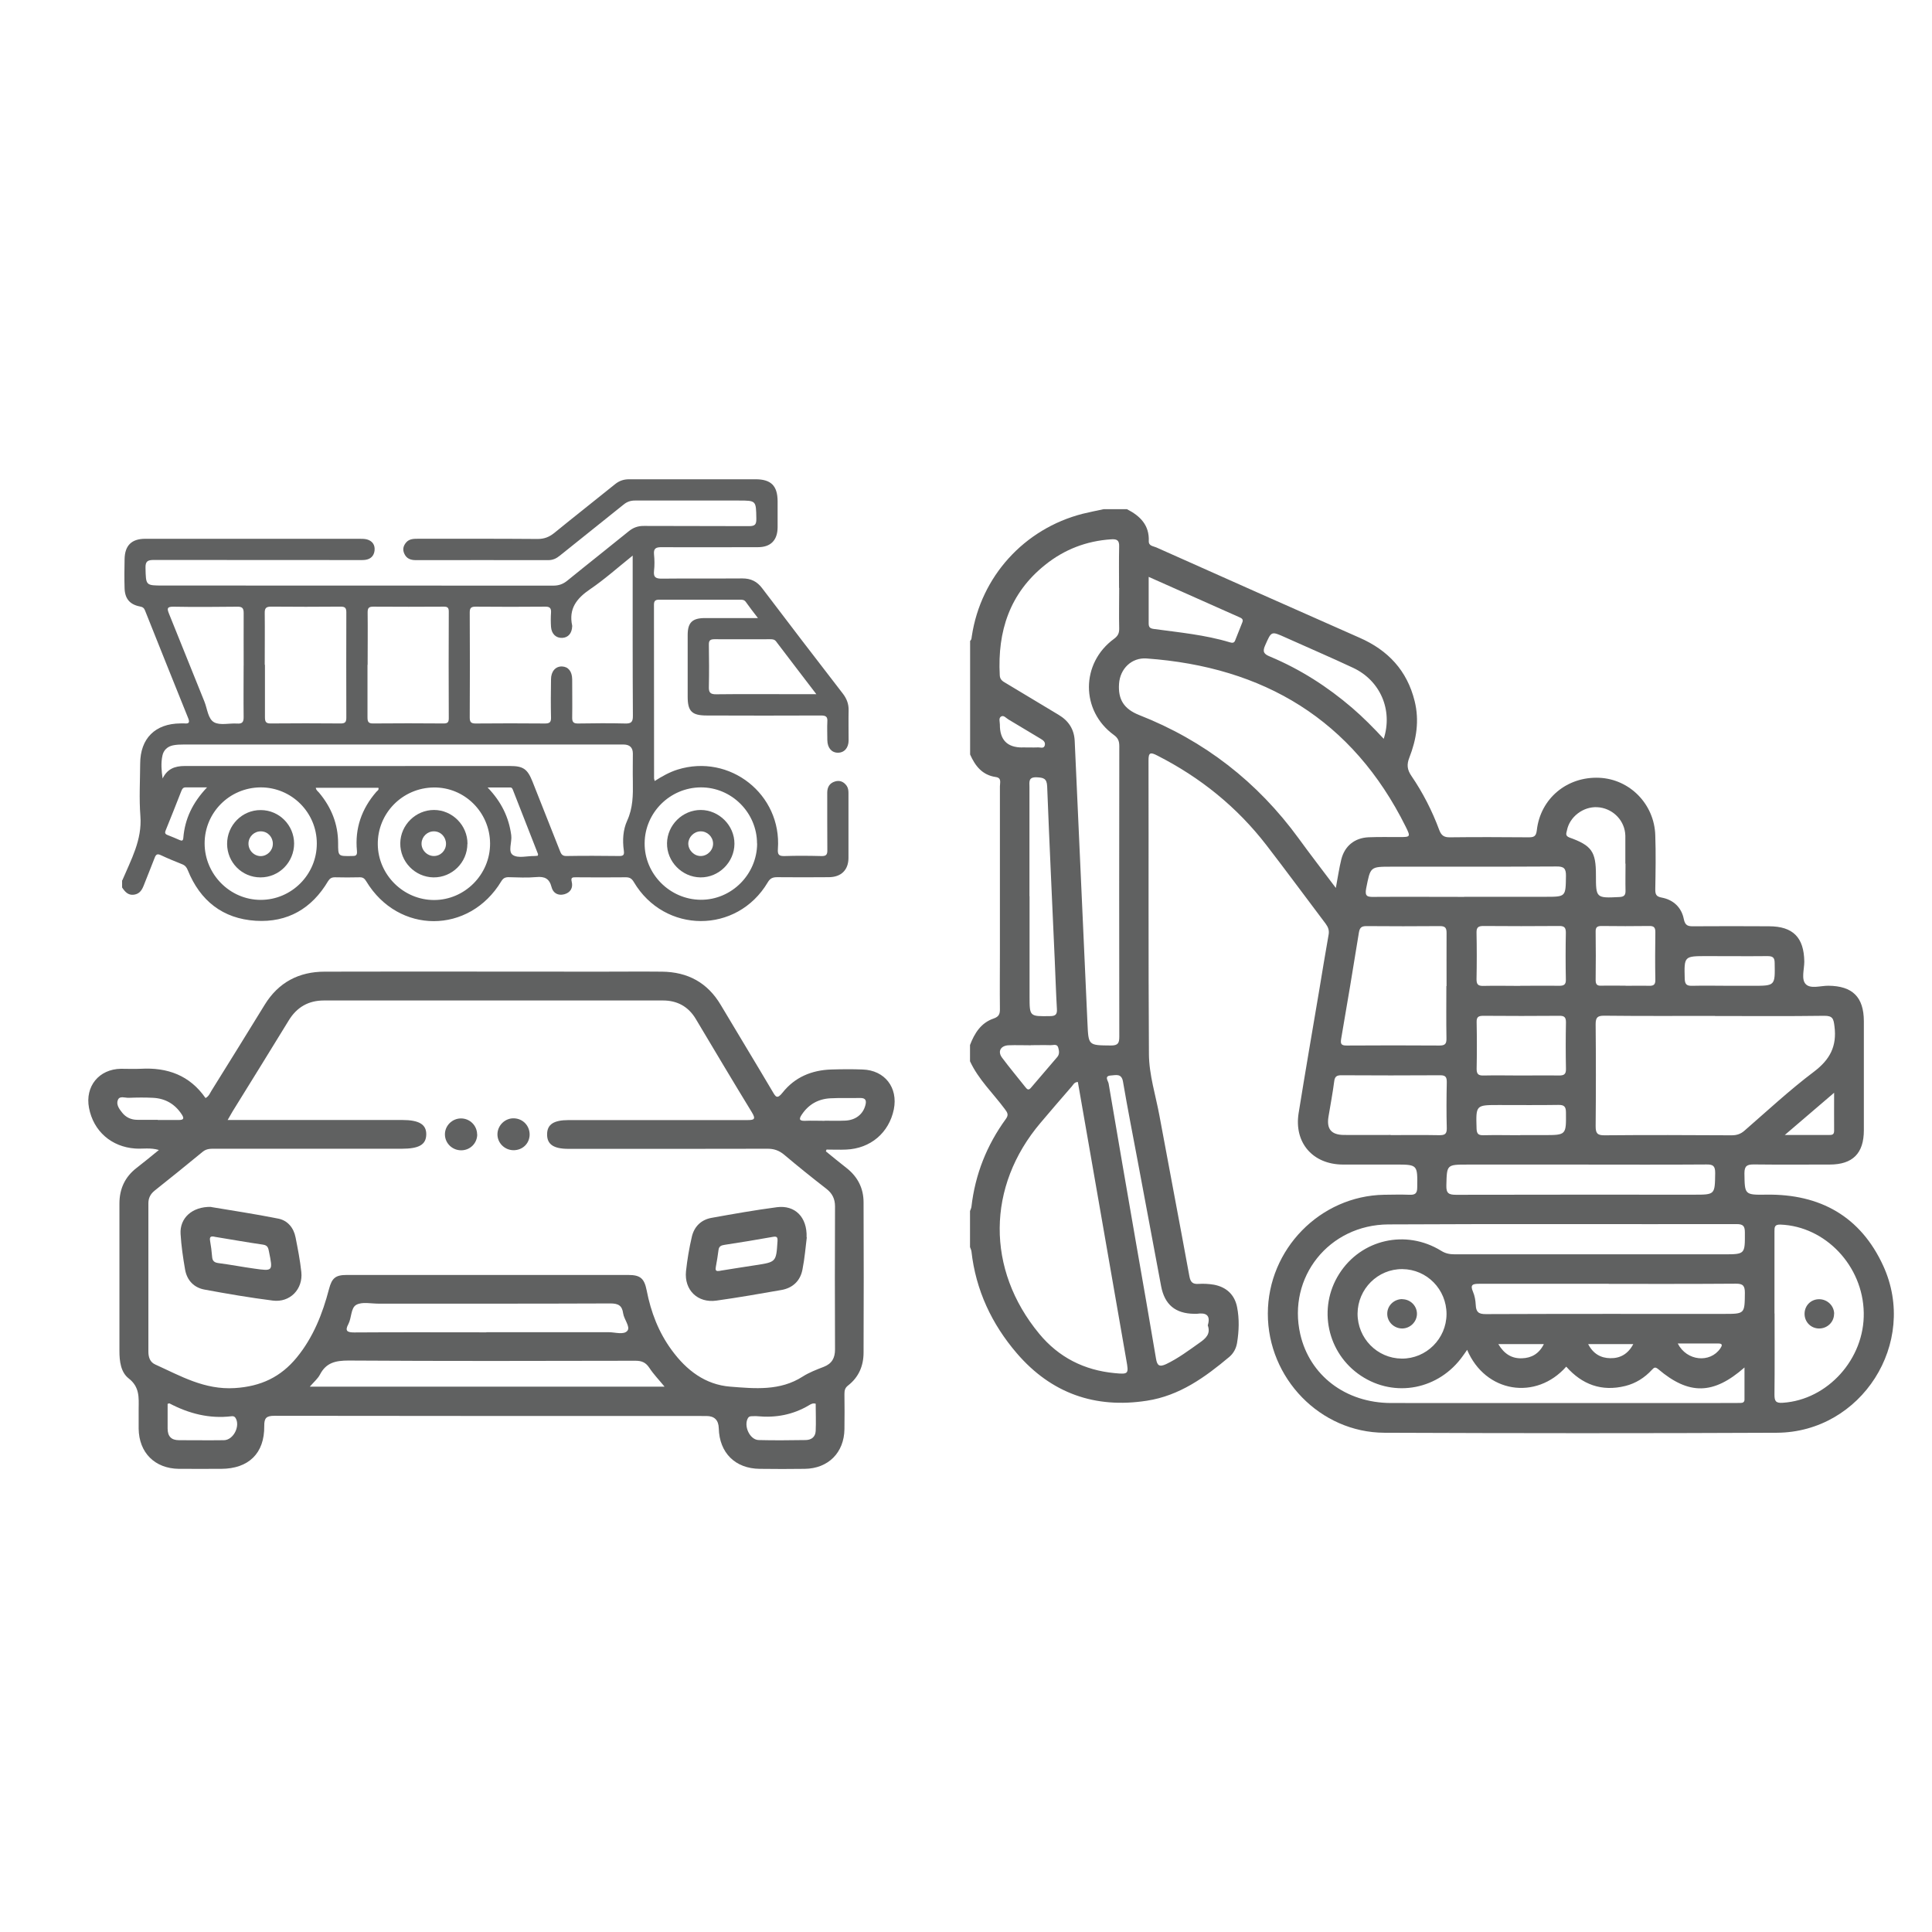
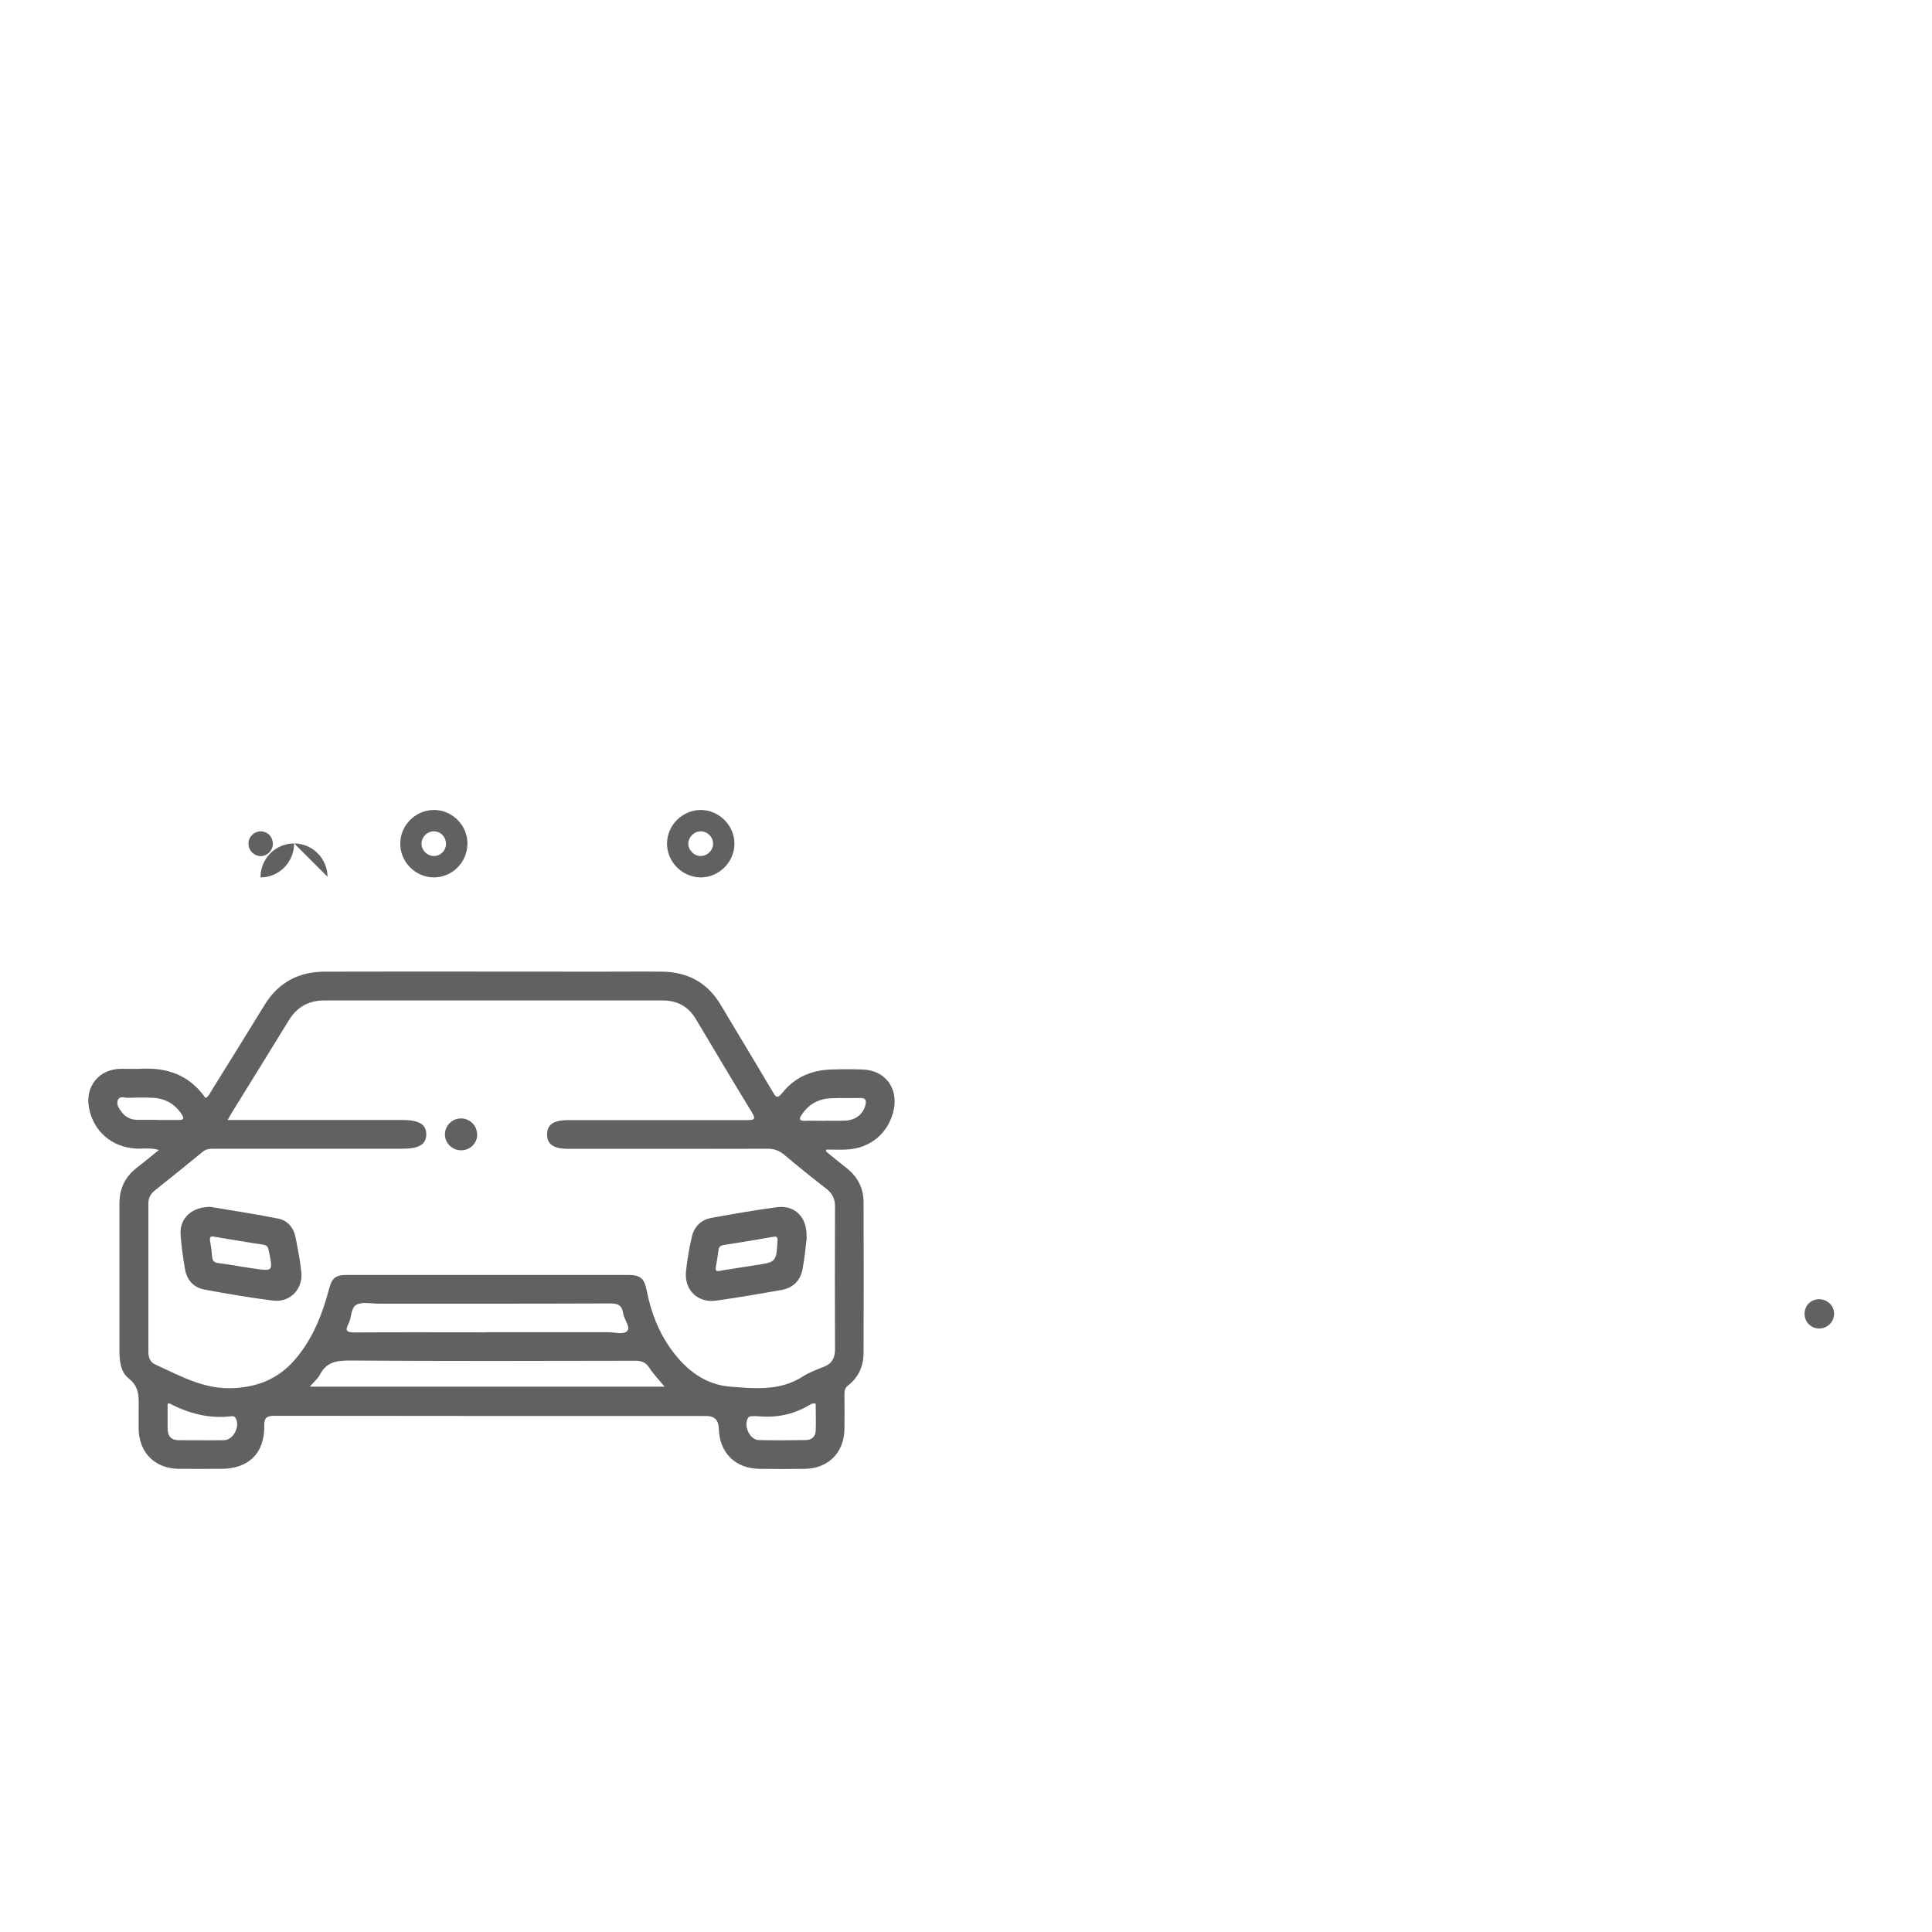
<svg xmlns="http://www.w3.org/2000/svg" id="Layer_1" data-name="Layer 1" viewBox="0 0 557.63 557.63">
  <defs>
    <style>
      .cls-1 {
        fill: #606161;
        stroke-width: 0px;
      }
    </style>
  </defs>
  <g>
    <g>
      <path class="cls-1" d="M60.93,348.38c5.78.98,12.63,1.99,19.4,3.35,2.7.53,4.45,2.67,4.98,5.43.65,3.29,1.3,6.61,1.66,9.97.53,4.95-3.26,8.9-8.25,8.25-6.58-.83-13.17-1.96-19.69-3.17-3.05-.56-5.07-2.67-5.61-5.78-.59-3.41-1.1-6.85-1.3-10.29-.27-4.51,3.26-7.92,8.84-7.8l-.03.06ZM62.02,356.98c-1.1-.27-1.6-.06-1.39,1.13.27,1.51.47,3.05.59,4.6.09,1.3.68,1.72,1.93,1.87,3.41.44,6.79,1.1,10.2,1.57,5.46.77,5.43.77,4.3-4.83-.21-1.07-.33-1.87-1.72-2.08-4.69-.68-9.34-1.51-13.88-2.25h-.03Z" />
      <g>
        <path class="cls-1" d="M238.37,332.31c1.99,1.63,3.97,3.26,5.99,4.83,3.2,2.52,4.89,5.84,4.89,9.88.06,14.44.06,28.92,0,43.36,0,3.83-1.39,7.12-4.48,9.52-.89.68-1.04,1.45-1.04,2.46.03,3.38.06,6.76,0,10.14-.09,6.76-4.66,11.36-11.45,11.45-4.33.06-8.66.06-12.99,0-7.09-.06-11.66-4.63-11.83-11.69-.06-2.37-1.25-3.56-3.56-3.56-41.55,0-83.1,0-124.66-.06-2.37,0-3,.62-2.97,2.97.09,7.86-4.51,12.31-12.43,12.34-4.06,0-8.13.03-12.22,0-6.94-.09-11.51-4.66-11.6-11.6v-5.72c.03-3.23.33-6.29-2.88-8.78-2.28-1.78-2.67-4.95-2.67-7.89v-42.59c0-4.24,1.6-7.71,5.01-10.32,2.05-1.57,4.03-3.23,6.38-5.13-2.49-.74-4.69-.27-6.82-.42-6.88-.47-12.07-5.01-13.35-11.72-1.19-6.23,2.88-11.21,9.22-11.3,1.9,0,3.83.09,5.72,0,7.71-.44,14.15,1.9,18.69,8.45,1.01-.53,1.3-1.48,1.78-2.22,5.13-8.22,10.23-16.46,15.3-24.71,3.97-6.47,9.88-9.55,17.32-9.55,26.57-.06,53.15,0,79.72,0,5.87,0,11.77-.06,17.65,0,7.41.09,13.11,3.14,16.96,9.64,4.95,8.33,10,16.61,14.92,24.94.89,1.51,1.3,2.34,2.88.36,3.53-4.48,8.42-6.52,14.06-6.7,3.03-.09,6.05-.12,9.08,0,6.38.21,10.26,5.22,8.99,11.51-1.39,6.76-6.73,11.3-13.73,11.6-1.9.09-3.8,0-5.69,0-.06.18-.15.36-.21.56v-.06ZM65.73,323.26h50.33c4.92,0,7.03,1.28,6.97,4.21-.06,2.91-2.08,4.09-7.09,4.09h-53.74c-1.28,0-2.52-.09-3.68.86-4.6,3.8-9.25,7.53-13.94,11.27-1.16.95-1.75,2.11-1.75,3.59v42.86c0,1.54.44,3,1.96,3.68,7.33,3.32,14.21,7.36,22.96,6.82,7.56-.47,13.29-3.2,17.91-8.84,4.75-5.81,7.44-12.6,9.31-19.78.83-3.14,1.87-4.03,5.1-4.03h81.29c3.47,0,4.6,1.01,5.28,4.42,1.22,6.29,3.44,12.13,7.27,17.32,4.21,5.75,9.64,9.94,16.88,10.5,7.09.56,14.36,1.28,20.88-2.91,1.87-1.19,4.03-2.02,6.11-2.82,2.34-.92,3.23-2.55,3.23-5.01-.06-13.76-.06-27.52,0-41.29,0-2.19-.8-3.77-2.52-5.1-4.09-3.17-8.16-6.44-12.13-9.79-1.48-1.25-3-1.78-4.92-1.75-19.13.06-38.26.03-57.39.03-4.27,0-6.17-1.3-6.14-4.18,0-2.88,1.9-4.12,6.23-4.12h51.43c1.96,0,2.76-.12,1.42-2.28-5.46-8.93-10.8-17.91-16.16-26.9-2.14-3.59-5.37-5.34-9.46-5.34h-97.9c-4.39,0-7.77,1.9-10.11,5.72-5.37,8.78-10.8,17.53-16.22,26.28-.39.65-.74,1.3-1.45,2.52l.06-.03ZM89.46,400.23h102.35c-1.6-1.96-3.17-3.56-4.39-5.43-1.04-1.57-2.19-2.05-4.03-2.05-27.58.06-55.2.12-82.78-.06-3.71,0-6.47.59-8.25,4.03-.62,1.19-1.75,2.14-2.91,3.47v.03ZM140.35,384.51h35.32c1.87,0,4.42.86,5.43-.44.89-1.13-1.01-3.26-1.25-5.04-.3-2.22-1.42-2.82-3.65-2.82-22.33.09-44.67.06-66.97.06-2.17,0-4.69-.59-6.38.33-1.63.89-1.33,3.74-2.31,5.58-1.04,1.96-.36,2.4,1.69,2.4,12.72-.09,25.45-.03,38.17-.03l-.06-.03ZM48.38,405.15v7.15c0,2.25,1.04,3.38,3.29,3.38,4.33,0,8.66.06,12.99,0,2.76-.06,4.78-4.18,3.29-6.47-.27-.42-.71-.5-1.13-.44-6.41.77-12.31-.77-17.91-3.71-.06-.03-.18.03-.5.12l-.03-.03ZM235.44,405.15c-.89-.24-1.42.15-1.93.44-4.63,2.76-9.61,3.68-14.92,3.17-.5-.06-1.04,0-1.54,0-.44,0-.86.06-1.13.47-1.39,2.25.47,6.35,3.05,6.41,4.51.12,8.99.06,13.49,0,1.69,0,2.88-.86,2.97-2.61.12-2.64,0-5.31,0-7.89h0ZM238.05,323.47h0c1.99,0,3.97.06,5.96-.03,2.97-.15,5.07-1.84,5.75-4.39.39-1.39.12-2.17-1.51-2.14-2.85.06-5.72-.06-8.57.09-3.5.18-6.29,1.75-8.25,4.69-.74,1.1-.95,1.87.89,1.81,1.9-.09,3.8,0,5.69,0l.03-.03ZM45.5,323.23v.03h6.2c1.36,0,1.45-.53.8-1.54-1.96-3.05-4.78-4.69-8.36-4.86-2.31-.12-4.66-.09-7,0-1.07.03-2.55-.62-3.08.53-.62,1.33.3,2.64,1.19,3.74,1.07,1.36,2.55,2.05,4.27,2.08,1.99.03,3.97,0,5.96,0l.03.03Z" />
        <path class="cls-1" d="M232.86,357.16c-.33,2.61-.59,5.99-1.25,9.28-.62,3.26-2.82,5.34-6.14,5.9-6.23,1.1-12.43,2.17-18.69,3.05-5.4.77-9.34-3.05-8.78-8.48.36-3.35.92-6.67,1.69-9.97.68-2.91,2.67-4.89,5.66-5.43,6.29-1.13,12.6-2.25,18.92-3.08,5.16-.65,8.72,2.82,8.54,8.66l.03.06ZM207.56,366.83c.18,0,.36-.06.5-.09,3.32-.53,6.67-1.07,10-1.57,5.99-.92,5.96-.92,6.35-6.91.09-1.25-.24-1.48-1.42-1.25-4.6.83-9.19,1.57-13.82,2.28-.95.15-1.63.36-1.78,1.45-.21,1.63-.47,3.26-.77,4.86-.15.83-.15,1.42.95,1.22Z" />
-         <path class="cls-1" d="M152.87,327.53c-.06,2.58-2.11,4.51-4.75,4.45-2.55-.06-4.63-2.19-4.54-4.72.09-2.52,2.25-4.57,4.78-4.48,2.58.09,4.54,2.14,4.51,4.75Z" />
        <path class="cls-1" d="M137.74,327.41c0,2.52-1.99,4.57-4.57,4.6-2.55.03-4.66-1.93-4.75-4.45-.09-2.61,2.08-4.78,4.69-4.75,2.55.03,4.57,2.08,4.6,4.6h.03Z" />
      </g>
    </g>
    <g>
-       <path class="cls-1" d="M35.3,254.1c2.52-5.96,5.75-11.66,5.22-18.57-.39-5.01-.09-10.08-.06-15.13.03-7.27,4.33-11.54,11.6-11.6.41,0,.83-.03,1.22,0,1.25.12,1.54-.27,1.04-1.51-4.18-10.35-8.33-20.73-12.46-31.08-.27-.71-.65-1.01-1.45-1.16-2.94-.56-4.36-2.25-4.45-5.25-.09-2.79-.06-5.61,0-8.39.06-3.94,1.99-5.9,5.96-5.9h61.78c.74,0,1.51,0,2.22.18,1.57.44,2.37,1.6,2.19,3.23-.18,1.51-1.1,2.46-2.67,2.67-.68.09-1.36.06-2.05.06-19.63,0-39.3,0-58.93-.03-1.75,0-2.52.3-2.46,2.28.12,5.1,0,5.1,5.1,5.1,37.52,0,75.04,0,112.56.03,1.6,0,2.82-.42,4.06-1.42,5.87-4.78,11.83-9.46,17.71-14.24,1.33-1.1,2.73-1.6,4.48-1.57,10.08.06,20.2,0,30.28.06,1.75,0,2.14-.5,2.11-2.17-.09-5.22,0-5.22-5.16-5.22h-29.87c-1.3,0-2.31.36-3.32,1.19-6.11,4.92-12.25,9.79-18.36,14.71-.98.8-1.99,1.3-3.32,1.3-12.75-.03-25.51,0-38.26,0-1.48,0-2.67-.42-3.32-1.87-.56-1.22-.27-2.28.53-3.23.89-1.04,2.14-1.07,3.38-1.07,11.54,0,23.04-.03,34.58.06,1.93,0,3.32-.56,4.78-1.72,5.81-4.75,11.72-9.37,17.56-14.09,1.25-1.01,2.52-1.42,4.12-1.42,12.13.03,24.29,0,36.42,0,4.48,0,6.35,1.87,6.38,6.32v7.56c-.03,3.71-1.99,5.72-5.66,5.72-9.28,0-18.57.06-27.82,0-1.63,0-2.37.33-2.19,2.11.15,1.54.18,3.14,0,4.69-.24,2.02.65,2.31,2.4,2.28,7.71-.09,15.42,0,23.13-.06,2.46,0,4.24.89,5.72,2.88,7.71,10.17,15.45,20.29,23.25,30.37,1.13,1.48,1.72,3.03,1.66,4.89-.06,2.88,0,5.72,0,8.6,0,2.19-1.28,3.59-3.11,3.56-1.81,0-3-1.42-3.03-3.62,0-1.78-.09-3.56,0-5.31.12-1.48-.44-1.81-1.84-1.81-10.97.06-21.98.03-32.95,0-4.3,0-5.52-1.19-5.52-5.43v-17.8c0-3.59,1.33-4.89,4.98-4.89h15.3c-1.33-1.75-2.46-3.17-3.5-4.66-.47-.68-1.13-.65-1.81-.65h-23.13c-1.1,0-1.57.27-1.57,1.45.03,16.7,0,33.43.03,50.12,0,.18.09.36.18.77,2.14-1.36,4.24-2.55,6.58-3.29,15.1-4.72,30.13,7.15,28.98,22.9-.12,1.66.3,2.08,1.9,2.05,3.53-.12,7.09-.09,10.65,0,1.3.03,1.75-.33,1.72-1.69-.06-5.52,0-11.06-.03-16.58,0-1.63.68-2.79,2.25-3.26,1.39-.42,2.55.09,3.38,1.28.44.65.5,1.39.5,2.14v18.63c0,3.5-2.11,5.55-5.63,5.58-4.98.03-9.97.06-14.95,0-1.3,0-2.05.33-2.73,1.51-8.87,14.92-29.78,14.86-38.65-.12-.59-1.01-1.22-1.39-2.4-1.36-4.78.06-9.55.03-14.33,0-.92,0-1.51,0-1.19,1.28.44,1.75-.36,3.14-2.14,3.62-1.78.47-3.23-.3-3.68-2.08-.62-2.46-1.99-3.11-4.42-2.88-2.64.24-5.31.09-7.98.03-1.01,0-1.57.3-2.11,1.19-9.25,15.33-29.72,15.33-38.97,0-.47-.77-.92-1.19-1.9-1.16-2.37.06-4.78.06-7.15,0-.92,0-1.45.3-1.96,1.1-4.69,7.92-11.69,12.01-20.88,11.45-9.52-.59-16.07-5.78-19.63-14.62-.33-.83-.77-1.36-1.6-1.69-2.08-.83-4.18-1.69-6.2-2.64-1.01-.47-1.39-.18-1.75.77-.98,2.61-2.08,5.19-3.08,7.8-.53,1.39-1.19,2.61-2.88,2.85s-2.61-.83-3.44-2.08v-2.05h.03ZM182.62,160.35c-4.36,3.5-8.13,6.88-12.28,9.7-3.89,2.64-6.26,5.64-5.19,10.53v.21c-.09,2.02-1.16,3.23-2.85,3.32-1.81.09-3.11-1.13-3.26-3.17-.09-1.36-.09-2.73,0-4.09.09-1.3-.33-1.78-1.69-1.75-6.67.06-13.38.06-20.05,0-1.33,0-1.72.36-1.72,1.69.06,10.08.06,20.17,0,30.28,0,1.3.33,1.75,1.69,1.75,6.67-.06,13.38-.06,20.05,0,1.33,0,1.75-.39,1.72-1.72-.09-3.68-.06-7.36,0-11.03,0-2.31,1.33-3.77,3.17-3.71,1.81.06,2.91,1.42,2.94,3.71,0,3.68.06,7.36,0,11.03-.03,1.36.44,1.75,1.75,1.72,4.51-.06,8.99-.12,13.49,0,1.75.06,2.31-.39,2.28-2.22-.09-14.65-.06-29.3-.06-43.98v-2.28.03ZM46.9,224.77c1.33-2.82,3.5-3.68,6.41-3.68,31.29.03,62.58,0,93.87,0,3.83,0,5.04.86,6.47,4.39,2.64,6.64,5.28,13.29,7.89,19.93.36.89.59,1.69,1.93,1.66,5.1-.09,10.23-.06,15.33,0,1.3,0,1.39-.5,1.25-1.6-.41-2.94-.24-5.96.98-8.63,1.66-3.62,1.69-7.36,1.63-11.15-.06-2.73,0-5.46,0-8.19,0-1.72-.89-2.59-2.67-2.61H52.98c-1.01,0-2.05.03-3.05.24-1.6.33-2.73,1.39-3.05,2.97-.47,2.17-.27,4.39.06,6.64l-.03.03ZM76.47,191.87v15.13c0,1.25.24,1.84,1.66,1.81,6.73-.06,13.49-.06,20.23,0,1.28,0,1.6-.44,1.6-1.66-.03-10.14-.03-20.32,0-30.46,0-1.28-.44-1.6-1.66-1.6-6.67.06-13.35.06-20.05,0-1.45,0-1.87.44-1.84,1.87.06,4.98,0,9.94,0,14.92h.06ZM106.07,191.87v15.13c0,1.22.18,1.84,1.63,1.81,6.73-.06,13.49-.06,20.26,0,1.07,0,1.57-.18,1.57-1.45-.06-10.29-.03-20.58,0-30.87,0-1.07-.36-1.39-1.39-1.39-6.82.03-13.64.06-20.43,0-1.3,0-1.6.44-1.6,1.66.06,5.04,0,10.08,0,15.13h-.03ZM141.45,243.42c-.06-8.99-7.39-16.28-16.31-16.13-8.99.12-16.19,7.44-16.1,16.4.09,8.81,7.41,16.08,16.25,16.08s16.19-7.36,16.16-16.31v-.03ZM91.44,243.45c0-8.99-7.33-16.25-16.28-16.19-8.93.09-16.1,7.27-16.1,16.16s7.27,16.31,16.19,16.31,16.22-7.33,16.19-16.28h0ZM218.5,243.48c0-8.93-7.36-16.28-16.25-16.22-8.87.06-16.13,7.27-16.19,16.1-.09,8.87,7.27,16.28,16.19,16.34,8.87.06,16.25-7.3,16.28-16.25l-.03.03ZM70.33,192.08c0-5.04-.03-10.08,0-15.13,0-1.42-.41-1.87-1.84-1.84-6.14.06-12.28.12-18.42,0-1.99-.03-1.84.62-1.28,2.05,3.44,8.45,6.79,16.94,10.23,25.39.83,2.08,1.01,4.95,2.79,5.93,1.75.95,4.39.21,6.61.36,1.63.12,1.93-.56,1.9-2.02-.06-4.92,0-9.82,0-14.74h0ZM235.62,200.36c-4.12-5.4-7.89-10.29-11.63-15.24-.44-.56-.98-.62-1.63-.62-5.4,0-10.77.03-16.16,0-1.28,0-1.63.42-1.6,1.63.06,4.03.09,8.04,0,12.07-.06,1.66.39,2.22,2.14,2.19,7.36-.09,14.74-.03,22.1-.03h6.79ZM91.15,227.38c.09.74.62,1.01.95,1.42,3.53,4.21,5.49,9.05,5.49,14.59,0,3.77,0,3.74,3.89,3.68,1.1,0,1.69-.03,1.54-1.54-.62-6.44,1.36-12.07,5.58-16.96.27-.33.83-.53.62-1.19h-18.09.03ZM155.21,246.98c.03-.21.12-.36.09-.44-2.4-6.14-4.81-12.28-7.21-18.42-.15-.39-.3-.83-.8-.83h-6.55c4,4.18,6.14,8.63,6.82,13.79.27,1.99-1.04,4.75.5,5.72,1.51.98,4.09.24,6.2.27.33,0,.65-.06.98-.09h-.03ZM59.8,227.26h-6.23c-.77,0-1.01.5-1.25,1.1-1.45,3.74-2.94,7.44-4.45,11.18-.27.65-.39,1.13.44,1.45,1.22.47,2.4.98,3.56,1.48.65.3.98.18,1.04-.62.44-5.49,2.67-10.17,6.85-14.59h.03Z" />
      <path class="cls-1" d="M134.9,243.57c-.03,5.4-4.45,9.73-9.79,9.67-5.34-.09-9.67-4.54-9.58-9.91.09-5.25,4.48-9.55,9.73-9.55s9.7,4.39,9.67,9.79h-.03ZM125.32,239.95c-1.93-.06-3.56,1.48-3.65,3.41-.09,1.99,1.6,3.71,3.56,3.71s3.5-1.6,3.5-3.53-1.48-3.56-3.44-3.59h.03Z" />
-       <path class="cls-1" d="M84.89,243.42c0,5.43-4.3,9.82-9.7,9.82s-9.61-4.36-9.64-9.64c-.03-5.4,4.33-9.82,9.7-9.79,5.31,0,9.61,4.33,9.64,9.64v-.03ZM78.75,243.57c.03-1.96-1.45-3.56-3.38-3.62s-3.56,1.45-3.65,3.38c-.09,2.02,1.51,3.74,3.5,3.77,1.9,0,3.5-1.57,3.53-3.5v-.03Z" />
+       <path class="cls-1" d="M84.89,243.42c0,5.43-4.3,9.82-9.7,9.82c-.03-5.4,4.33-9.82,9.7-9.79,5.31,0,9.61,4.33,9.64,9.64v-.03ZM78.75,243.57c.03-1.96-1.45-3.56-3.38-3.62s-3.56,1.45-3.65,3.38c-.09,2.02,1.51,3.74,3.5,3.77,1.9,0,3.5-1.57,3.53-3.5v-.03Z" />
      <path class="cls-1" d="M211.98,243.54c-.03,5.34-4.51,9.76-9.82,9.7-5.31-.06-9.73-4.57-9.64-9.88.09-5.25,4.48-9.58,9.73-9.58s9.76,4.45,9.73,9.76ZM202.34,247.07c1.96-.06,3.59-1.81,3.47-3.74-.09-1.9-1.75-3.44-3.65-3.38s-3.47,1.66-3.5,3.53c0,1.93,1.72,3.65,3.65,3.59h.03Z" />
    </g>
  </g>
  <g>
-     <path class="cls-1" d="M325.28,146.97c3.77,1.93,6.47,4.57,6.29,9.19-.06,1.45,1.3,1.45,2.17,1.84,19.55,8.72,39.09,17.44,58.67,26.07,8.25,3.62,13.73,9.49,15.9,18.3,1.39,5.61.53,11.03-1.54,16.31-.77,1.96-.65,3.44.59,5.25,3.32,4.86,6.02,10.14,8.07,15.69.59,1.54,1.39,2.08,3.05,2.05,7.56-.09,15.1-.06,22.66,0,1.51,0,2.22-.18,2.43-2.05,1.04-9.16,8.72-15.54,18.03-15.13,8.78.39,15.9,7.59,16.16,16.61.18,5.19.09,10.41,0,15.63,0,1.42.27,2.05,1.87,2.34,3.32.62,5.69,2.82,6.35,6.14.39,2.05,1.33,2.17,2.97,2.14,7.21-.06,14.41-.03,21.62,0,6.94,0,10.11,3.23,10.2,10.2,0,2.22-.95,5.13.44,6.52,1.39,1.42,4.3.42,6.52.44,6.94.06,10.2,3.26,10.23,10.2v31.5c0,6.7-3.23,9.91-9.88,9.91-7.3,0-14.59.06-21.86-.03-1.93,0-2.73.36-2.73,2.55.09,6.17,0,6.26,6.29,6.17,15.6-.24,27.26,6.32,33.78,20.55,10.17,22.24-6.29,48.05-30.73,48.17-37.76.18-75.51.15-113.24,0-18.57-.06-33.69-15.78-33.66-34.4.03-18.57,15.1-33.96,33.54-34.29,2.43-.03,4.86-.09,7.3,0,1.6.06,2.28-.3,2.28-2.11.09-6.61.15-6.61-6.41-6.61h-15.1c-8.66-.06-14.09-6.32-12.72-14.86,1.9-11.8,3.94-23.61,5.93-35.38.89-5.4,1.78-10.77,2.73-16.16.21-1.22-.15-2.14-.86-3.11-5.69-7.53-11.3-15.16-17.08-22.66-8.51-11.03-19.1-19.57-31.53-25.89-1.96-1.01-2.55-.92-2.52,1.51.06,28.21-.06,56.41.12,84.62.03,6.05,1.96,11.95,3.05,17.91,2.85,15.42,5.81,30.85,8.63,46.27.33,1.78,1.01,2.31,2.7,2.19,1.45-.09,2.97,0,4.39.24,3.59.68,5.96,2.88,6.67,6.44.68,3.41.56,6.91,0,10.35-.27,1.6-1.01,3-2.22,4.03-7.03,5.9-14.38,11.21-23.79,12.66-15.01,2.34-27.64-2.17-37.52-13.64-7.27-8.45-11.89-18.27-13.14-29.48-.06-.42-.27-.8-.41-1.22v-10.41c.15-.42.36-.8.41-1.22,1.07-9.34,4.42-17.77,9.94-25.36.92-1.25.39-1.9-.33-2.88-3.38-4.54-7.59-8.51-10.02-13.76v-4.69c1.3-3.41,3.17-6.41,6.82-7.65,1.63-.56,1.84-1.42,1.81-2.88-.06-5.28,0-10.56,0-15.84v-48.31c0-1.01.56-2.43-1.19-2.67-3.89-.56-5.93-3.17-7.41-6.5v-32.8c.47-.36.41-.92.5-1.42,2.61-17.14,15.1-30.93,31.97-35.26,2.02-.5,4.03-.89,6.08-1.33h6.76-.06ZM322.99,169.72c0-4-.06-7.98.03-11.98.06-1.78-.62-2.19-2.28-2.08-7.15.47-13.52,2.91-19.1,7.39-10.23,8.19-13.76,19.16-13.08,31.85.06,1.3.86,1.75,1.78,2.28,5.07,3.03,10.11,6.08,15.16,9.11,2.91,1.72,4.54,4.18,4.69,7.59,1.22,27.14,2.46,54.28,3.68,81.38.3,6.52.21,6.44,6.79,6.5,2.05,0,2.4-.71,2.4-2.55-.06-27.94-.03-55.88,0-83.85,0-1.42-.33-2.34-1.57-3.23-9.61-6.97-9.58-20.7.03-27.73,1.13-.83,1.54-1.63,1.51-3-.09-3.91,0-7.8,0-11.72l-.03.03ZM385.57,256.23c.59-3.11.95-5.69,1.57-8.19.98-3.89,3.86-6.2,7.86-6.38,2.94-.12,5.9-.06,8.84-.06,3.26,0,3.35-.03,1.9-2.97-15.36-30.9-40.96-46.15-74.83-48.58-4.3-.3-7.62,2.97-7.92,7.27-.33,4.54,1.39,7.3,5.78,9.05,18.83,7.39,34.14,19.28,46.06,35.62,3.35,4.63,6.85,9.13,10.71,14.27l.03-.03ZM495.01,293.22c-10.68,0-21.35.06-32-.06-1.93,0-2.46.5-2.46,2.46.09,9.79.09,19.6,0,29.42,0,1.96.41,2.67,2.55,2.64,12.22-.12,24.47-.06,36.69,0,1.48,0,2.61-.36,3.74-1.36,6.61-5.75,13.05-11.74,20.02-16.99,4.63-3.5,6.67-7.36,5.93-13.11-.27-2.19-.5-3.05-2.97-3.03-10.5.15-21,.06-31.5.06v-.03ZM423.45,389.61c-.5.71-.83,1.22-1.19,1.69-6.88,9.76-19.66,12.28-29.45,5.78-9.76-6.47-12.55-19.52-6.29-29.39,6.32-10,19.28-12.96,29.45-6.67,1.28.8,2.49,1.01,3.92,1.01h77.59c6.23,0,6.17,0,6.14-6.32,0-1.78-.47-2.4-2.34-2.4-33.51.06-67-.09-100.51.09-17.23.09-29.21,15.27-25.48,31.68,2.73,11.92,13.08,19.84,26.19,19.87,33.07.03,66.14,0,99.21,0,.59,0,1.22,0,1.81-.03.59,0,1.01-.3,1.01-.95v-9.28c-8.99,7.92-16.05,7.98-24.88.5-.89-.74-1.22-.5-1.84.18-2.11,2.28-4.66,3.91-7.68,4.66-6.82,1.69-12.46-.39-17.05-5.58-8.69,9.85-23.37,7.59-28.62-4.89l.03.06ZM311.07,312.29c-1.04.06-1.3.8-1.72,1.28-3.03,3.47-6.02,6.97-8.99,10.47-15.6,18.36-15.78,42.35-.41,60.92,5.63,6.82,12.99,10.53,21.77,11.36,4.03.39,4.09.24,3.38-3.71-3.26-18.6-6.5-37.22-9.73-55.85-1.42-8.16-2.85-16.31-4.27-24.47h-.03ZM512.19,379.08c0,7.8.06,15.6-.03,23.4,0,1.84.3,2.55,2.4,2.4,12.93-.83,23.64-12.66,23.37-26.01-.24-13.52-11.06-24.91-24.02-25.42-1.75-.06-1.75.74-1.75,1.99v23.64h.03ZM417.52,284.62c0-5.1-.03-10.23,0-15.33,0-1.39-.33-1.99-1.87-1.99-7.09.06-14.21.06-21.29,0-1.42,0-1.9.47-2.14,1.84-1.66,10.26-3.35,20.49-5.13,30.73-.27,1.6.18,1.9,1.63,1.9,8.93-.06,17.85-.06,26.75,0,1.63,0,2.05-.5,2.02-2.08-.09-5.01-.03-10.05-.03-15.07h.06ZM464.32,370.54h-37.43c-1.78,0-2.64.24-1.75,2.28.5,1.16.74,2.52.8,3.8.09,1.99.74,2.7,2.94,2.67,22.87-.09,45.76-.06,68.63-.06,6.11,0,6.05,0,6.11-6.08,0-2.02-.53-2.67-2.61-2.64-12.22.09-24.44.06-36.66.06l-.03-.03ZM456.4,336.13h-32.77c-6.14,0-6.02,0-6.17,6.05-.06,2.25.71,2.67,2.79,2.67,22.9-.06,45.76-.03,68.66-.03,6.14,0,6.05,0,6.14-6.29,0-2.02-.62-2.46-2.52-2.43-12.04.09-24.11.03-36.15.03h.03ZM401.38,327.62c4.69,0,9.37-.06,14.06.03,1.51,0,2.17-.3,2.14-1.99-.12-4.42-.09-8.84,0-13.29,0-1.36-.24-2.02-1.84-2.02-9.55.06-19.1.06-28.62,0-1.25,0-1.84.33-2.02,1.69-.44,3.44-1.1,6.85-1.66,10.26-.59,3.56.8,5.25,4.45,5.28,4.51.03,9.02,0,13.52,0l-.03.03ZM348.59,382.55c.92-3-.53-3.74-3.14-3.35-.27.03-.53,0-.77,0-5.43-.06-8.54-2.64-9.55-7.98-2.28-12.07-4.54-24.17-6.79-36.27-1.42-7.56-2.91-15.13-4.21-22.75-.41-2.46-2.08-1.87-3.5-1.78-2.02.12-.8,1.54-.65,2.31,2.64,15.54,5.31,31.08,8.01,46.59,1.9,10.91,3.83,21.83,5.66,32.77.33,2.05.95,2.55,2.94,1.63,3.47-1.66,6.5-3.94,9.61-6.14,1.84-1.28,3.29-2.58,2.4-5.04h0ZM422.62,258.84h23.43c5.93,0,5.84,0,5.93-6.02.03-2.17-.59-2.76-2.76-2.73-15.87.09-31.73.06-47.6.06-6.2,0-6.05,0-7.3,6.23-.47,2.4.39,2.52,2.28,2.49,8.66-.06,17.35,0,26.01,0v-.03ZM391.83,379.11c-.03,7.15,5.66,12.96,12.75,13.02,7.06.06,12.9-5.72,12.93-12.84,0-7.15-5.66-12.93-12.75-12.99-7.09-.06-12.87,5.72-12.93,12.84v-.03ZM297.16,258.67v28.89c0,5.87,0,5.81,5.9,5.72,1.6,0,2.11-.5,1.99-2.11-.27-4.69-.41-9.37-.62-14.03-.74-16.73-1.54-33.46-2.19-50.18-.09-2.31-1.1-2.52-3.03-2.61-2.46-.09-2.08,1.36-2.08,2.82v31.5h.03ZM439.05,310.42c3.65,0,7.27-.06,10.91,0,1.39,0,2.05-.3,2.02-1.87-.09-4.51-.09-9.02,0-13.49,0-1.51-.53-1.9-1.96-1.87-7.27.06-14.53.06-21.83,0-1.36,0-2.05.24-1.99,1.84.09,4.51.09,9.02,0,13.49,0,1.48.5,1.93,1.96,1.9,3.65-.09,7.27,0,10.91,0h-.03ZM438.78,284.53c3.74,0,7.44-.06,11.18,0,1.36,0,2.05-.27,1.99-1.84-.09-4.51-.09-9.02,0-13.52,0-1.48-.5-1.93-1.96-1.9-7.27.06-14.56.06-21.83,0-1.39,0-2.02.33-1.99,1.87.09,4.51.09,9.02,0,13.52,0,1.51.5,1.93,1.96,1.9,3.56-.09,7.09,0,10.65,0v-.03ZM399.36,213.32c2.73-8.39-.98-16.88-8.78-20.55-6.5-3.05-13.11-5.87-19.63-8.81-4.09-1.84-3.97-1.78-5.78,2.28-.89,1.96-.3,2.58,1.45,3.29,8.69,3.65,16.52,8.66,23.67,14.8,3.14,2.7,6.05,5.64,9.11,8.93l-.03.06ZM469.21,284.53c2.25,0,4.51-.06,6.73,0,1.28.03,1.87-.27,1.84-1.72-.09-4.57-.06-9.16,0-13.76,0-1.36-.41-1.81-1.78-1.78-4.6.06-9.16.06-13.76,0-1.19,0-1.72.33-1.69,1.6.06,4.66.06,9.34,0,14,0,1.25.41,1.69,1.63,1.63,2.34-.06,4.66,0,7,0l.03.03ZM331.54,166.46v13.47c0,1.1.39,1.45,1.45,1.6,7.39,1.01,14.8,1.69,21.98,3.86.62.18,1.22.27,1.51-.5.71-1.78,1.42-3.53,2.11-5.31.36-.92-.33-1.19-.98-1.48-8.51-3.8-17.05-7.59-26.07-11.6v-.03ZM469.12,249.23h0v-8.04c0-.27-.03-.5-.06-.77-.47-4.06-3.92-7.24-8.07-7.44-4.03-.21-7.95,2.76-8.72,6.67-.15.77-.62,1.57.71,2.08,6.44,2.31,7.65,4.09,7.65,10.77s0,6.76,6.76,6.41c1.36-.06,1.81-.53,1.78-1.84-.06-2.58,0-5.19,0-7.77l-.06-.06ZM438.78,327.62h6.76c6.55,0,6.5,0,6.44-6.52,0-1.75-.56-2.22-2.22-2.19-5.72.09-11.45.03-17.17.03-6.67,0-6.61,0-6.41,6.82.06,1.48.5,1.93,1.96,1.9,3.56-.09,7.12,0,10.65,0v-.03ZM499.37,284.53h6.5c6.52,0,6.47,0,6.35-6.58,0-1.69-.65-1.99-2.14-1.99-5.81.06-11.63,0-17.41,0-6.64,0-6.58,0-6.41,6.58.06,1.72.71,2.02,2.19,1.99,3.65-.09,7.27,0,10.91,0h0ZM297.52,301.7h0c-2.17,0-4.33-.09-6.5,0-2.25.15-3.11,1.81-1.81,3.56,2.17,2.91,4.51,5.69,6.76,8.54.5.65.92.98,1.6.15,2.52-2.97,5.07-5.9,7.59-8.87.71-.83.53-1.84.27-2.73-.33-1.16-1.45-.65-2.22-.68-1.9-.06-3.8,0-5.69,0v.03ZM515.15,327.59h12.69c.83,0,1.54,0,1.54-1.19-.03-3.5,0-6.97,0-11-4.86,4.15-9.22,7.89-14.24,12.19ZM295.02,215.72c1.54,0,3.11.06,4.66,0,.65-.03,1.69.47,1.9-.71.15-.92-.53-1.36-1.22-1.78-3.11-1.84-6.2-3.74-9.31-5.58-.65-.39-1.33-1.25-2.02-.89-.89.44-.44,1.54-.44,2.34-.04,4.43,2.11,6.64,6.44,6.64v-.03ZM484.25,387.77c2.58,5.1,9.34,5.72,12.28,1.42.56-.83.74-1.42-.59-1.42h-11.69ZM432.46,387.95c1.72,2.91,3.97,4.21,6.85,4.09,2.7-.09,4.89-1.28,6.29-4.09h-13.14ZM458.39,387.95c1.45,2.82,3.68,4.03,6.38,4.06,2.82.06,5.1-1.16,6.64-4.06h-13.02Z" />
    <path class="cls-1" d="M529.36,379.23c0,2.37-1.96,4.24-4.36,4.21-2.4-.03-4.24-1.99-4.15-4.39.09-2.31,1.87-4.06,4.21-4.06s4.33,1.87,4.33,4.24h-.03Z" />
-     <path class="cls-1" d="M404.76,374.99c2.4.03,4.3,2.02,4.21,4.36-.09,2.25-1.99,4.06-4.24,4.09-2.37,0-4.36-1.9-4.33-4.27,0-2.37,1.99-4.24,4.39-4.21l-.03.03Z" />
  </g>
</svg>